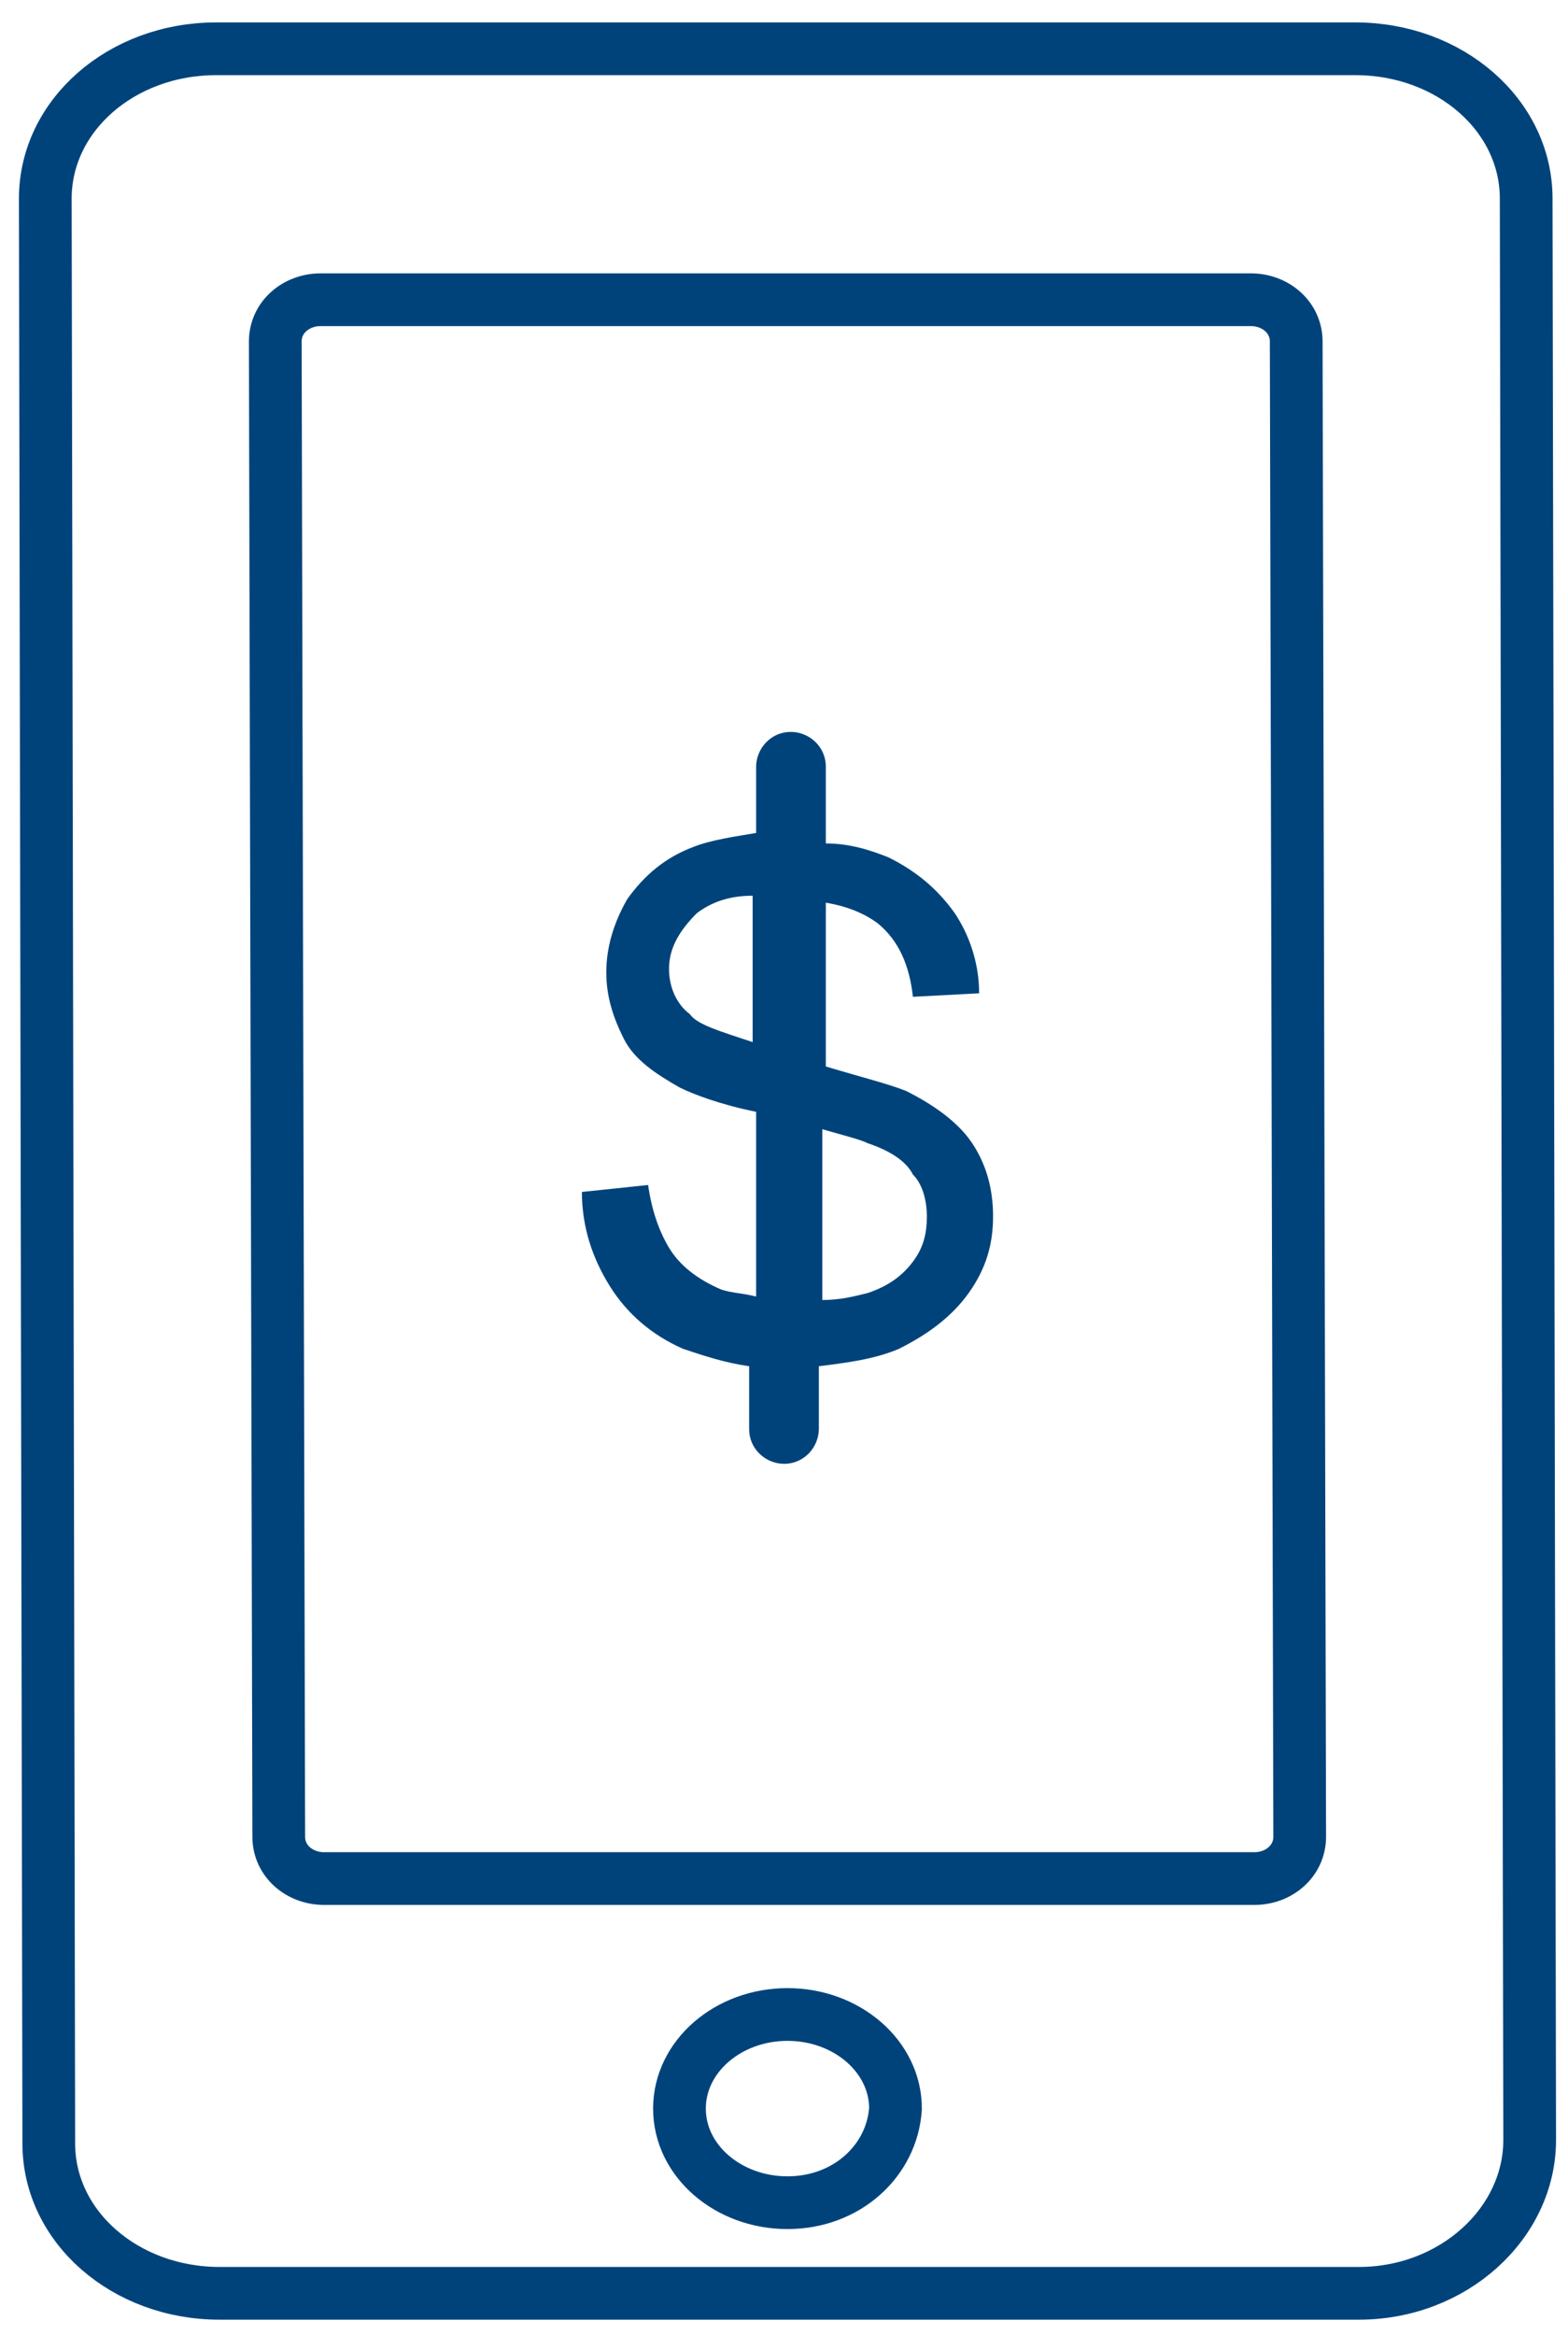
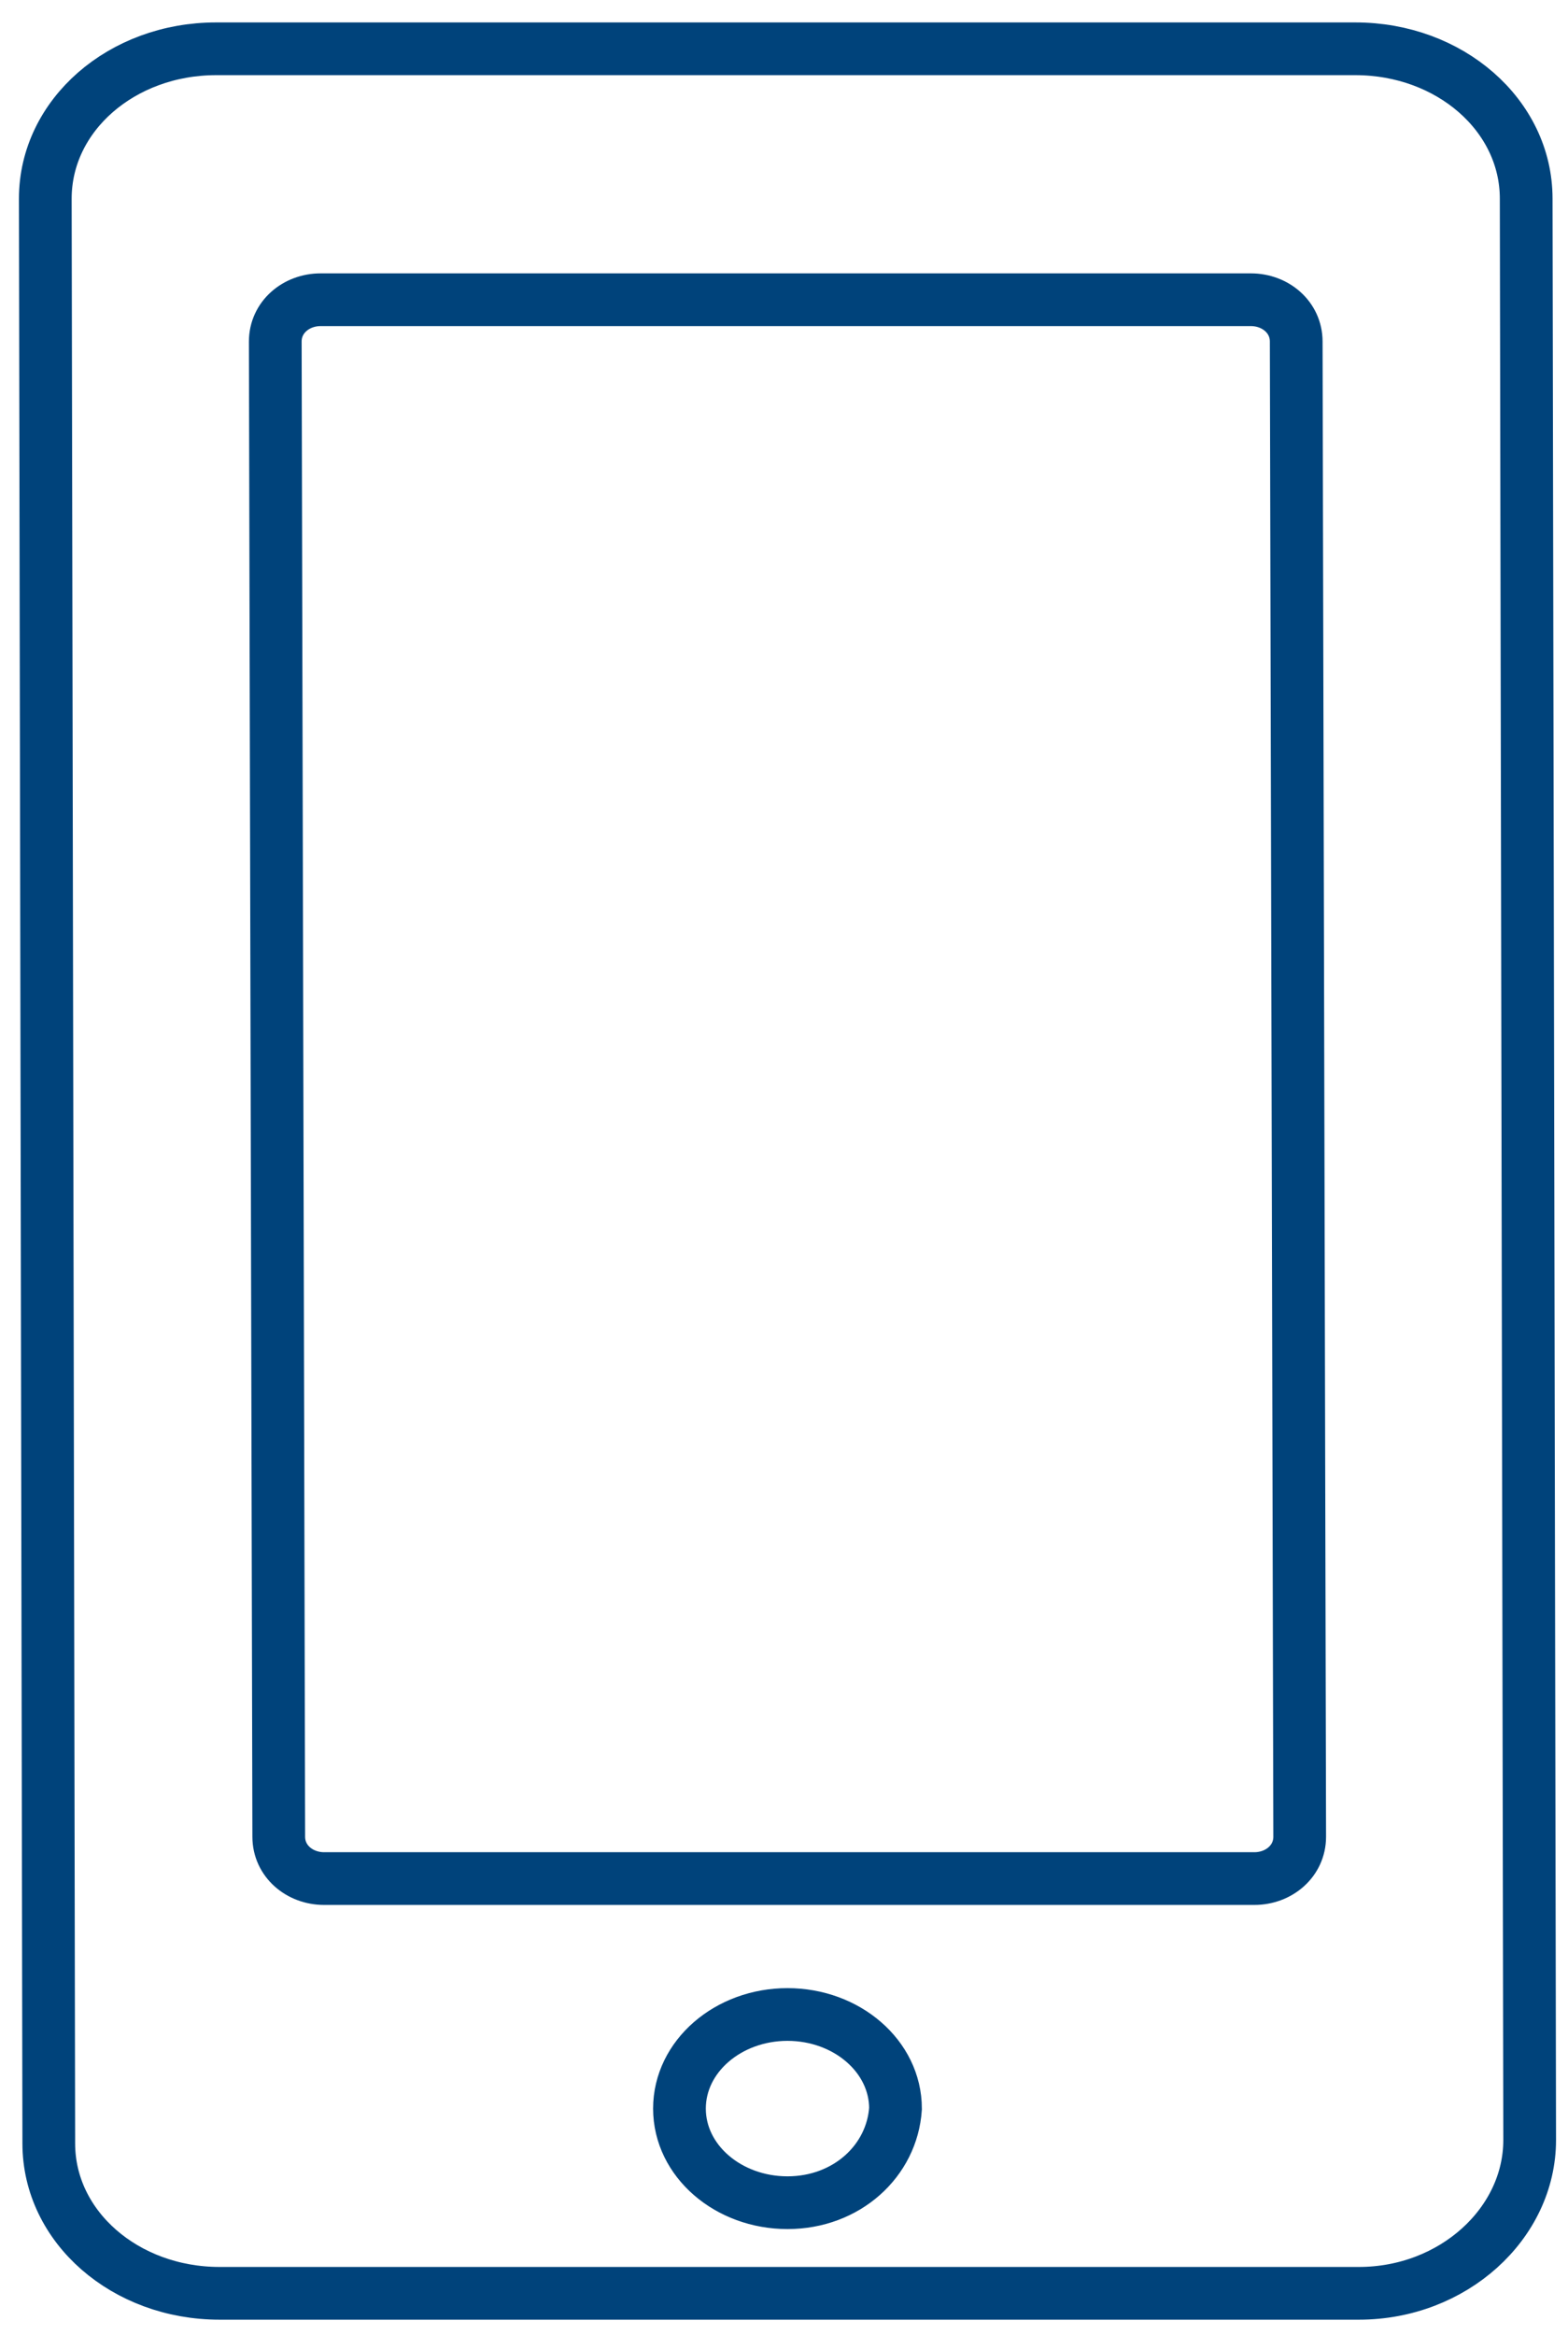
<svg xmlns="http://www.w3.org/2000/svg" version="1.1" id="Layer_1" x="0px" y="0px" viewBox="0 0 45 67" style="enable-background:new 0 0 45 67;" xml:space="preserve">
  <style type="text/css">
	.st0{fill:none;stroke:#00437B;stroke-width:1.513;stroke-miterlimit:10;}
	.st1{fill:#00437B;}
</style>
  <g>
    <path class="st0" d="M9.2,8.6l26.7,0c0.7,0,1.3,0.5,1.3,1.2l0.1,42.9c0,0.7-0.6,1.2-1.3,1.2l-26.7,0c-0.7,0-1.3-0.5-1.3-1.2   L7.9,9.8C7.9,9.1,8.5,8.6,9.2,8.6z M22.6,63.2c-1.7,0-3.1-1.2-3.1-2.7c0-1.5,1.4-2.7,3.1-2.7c1.7,0,3.1,1.2,3.1,2.7   C25.6,62,24.3,63.2,22.6,63.2z M1.3,5.7l0.1,55.8c0,2.4,2.2,4.3,4.9,4.3l32.7,0c2.7,0,4.9-2,4.9-4.4L43.8,5.7   c0-2.4-2.2-4.3-4.9-4.3l-32.7,0C3.5,1.4,1.3,3.3,1.3,5.7z" />
-     <path class="st1" d="M20.7,37c-0.7-0.3-1.2-0.7-1.5-1.2c-0.3-0.5-0.5-1.1-0.6-1.8l-1.9,0.2c0,1,0.3,1.9,0.8,2.7   c0.5,0.8,1.2,1.4,2.1,1.8c0.6,0.2,1.2,0.4,1.9,0.5V41c0,0.6,0.5,1,1,1c0.6,0,1-0.5,1-1v-1.8c0.8-0.1,1.6-0.2,2.3-0.5   c0.8-0.4,1.5-0.9,2-1.6c0.5-0.7,0.7-1.4,0.7-2.2c0-0.8-0.2-1.5-0.6-2.1c-0.4-0.6-1.1-1.1-1.9-1.5c-0.5-0.2-1.3-0.4-2.3-0.7v-4.7   c0.6,0.1,1.1,0.3,1.5,0.6c0.6,0.5,0.9,1.2,1,2.1l1.9-0.1c0-0.9-0.3-1.7-0.7-2.3c-0.5-0.7-1.1-1.2-1.9-1.6c-0.5-0.2-1.1-0.4-1.8-0.4   V22c0-0.6-0.5-1-1-1c-0.6,0-1,0.5-1,1v1.9c-0.6,0.1-1.3,0.2-1.8,0.4c-0.8,0.3-1.4,0.8-1.9,1.5c-0.4,0.7-0.6,1.4-0.6,2.1   c0,0.7,0.2,1.3,0.5,1.9c0.3,0.6,0.9,1,1.6,1.4c0.4,0.2,1.2,0.5,2.2,0.7v5.3C21.3,37.1,21,37.1,20.7,37z M24.9,32.8   c0.6,0.2,1.1,0.5,1.3,0.9c0.3,0.3,0.4,0.8,0.4,1.2c0,0.5-0.1,0.9-0.4,1.3c-0.3,0.4-0.7,0.7-1.3,0.9c-0.4,0.1-0.8,0.2-1.3,0.2v-4.9   C24.3,32.6,24.7,32.7,24.9,32.8z M19.8,29.1c-0.4-0.3-0.6-0.8-0.6-1.3c0-0.6,0.3-1.1,0.8-1.6c0.4-0.3,0.9-0.5,1.6-0.5v4.2   C20.7,29.6,20,29.4,19.8,29.1z" />
  </g>
</svg>